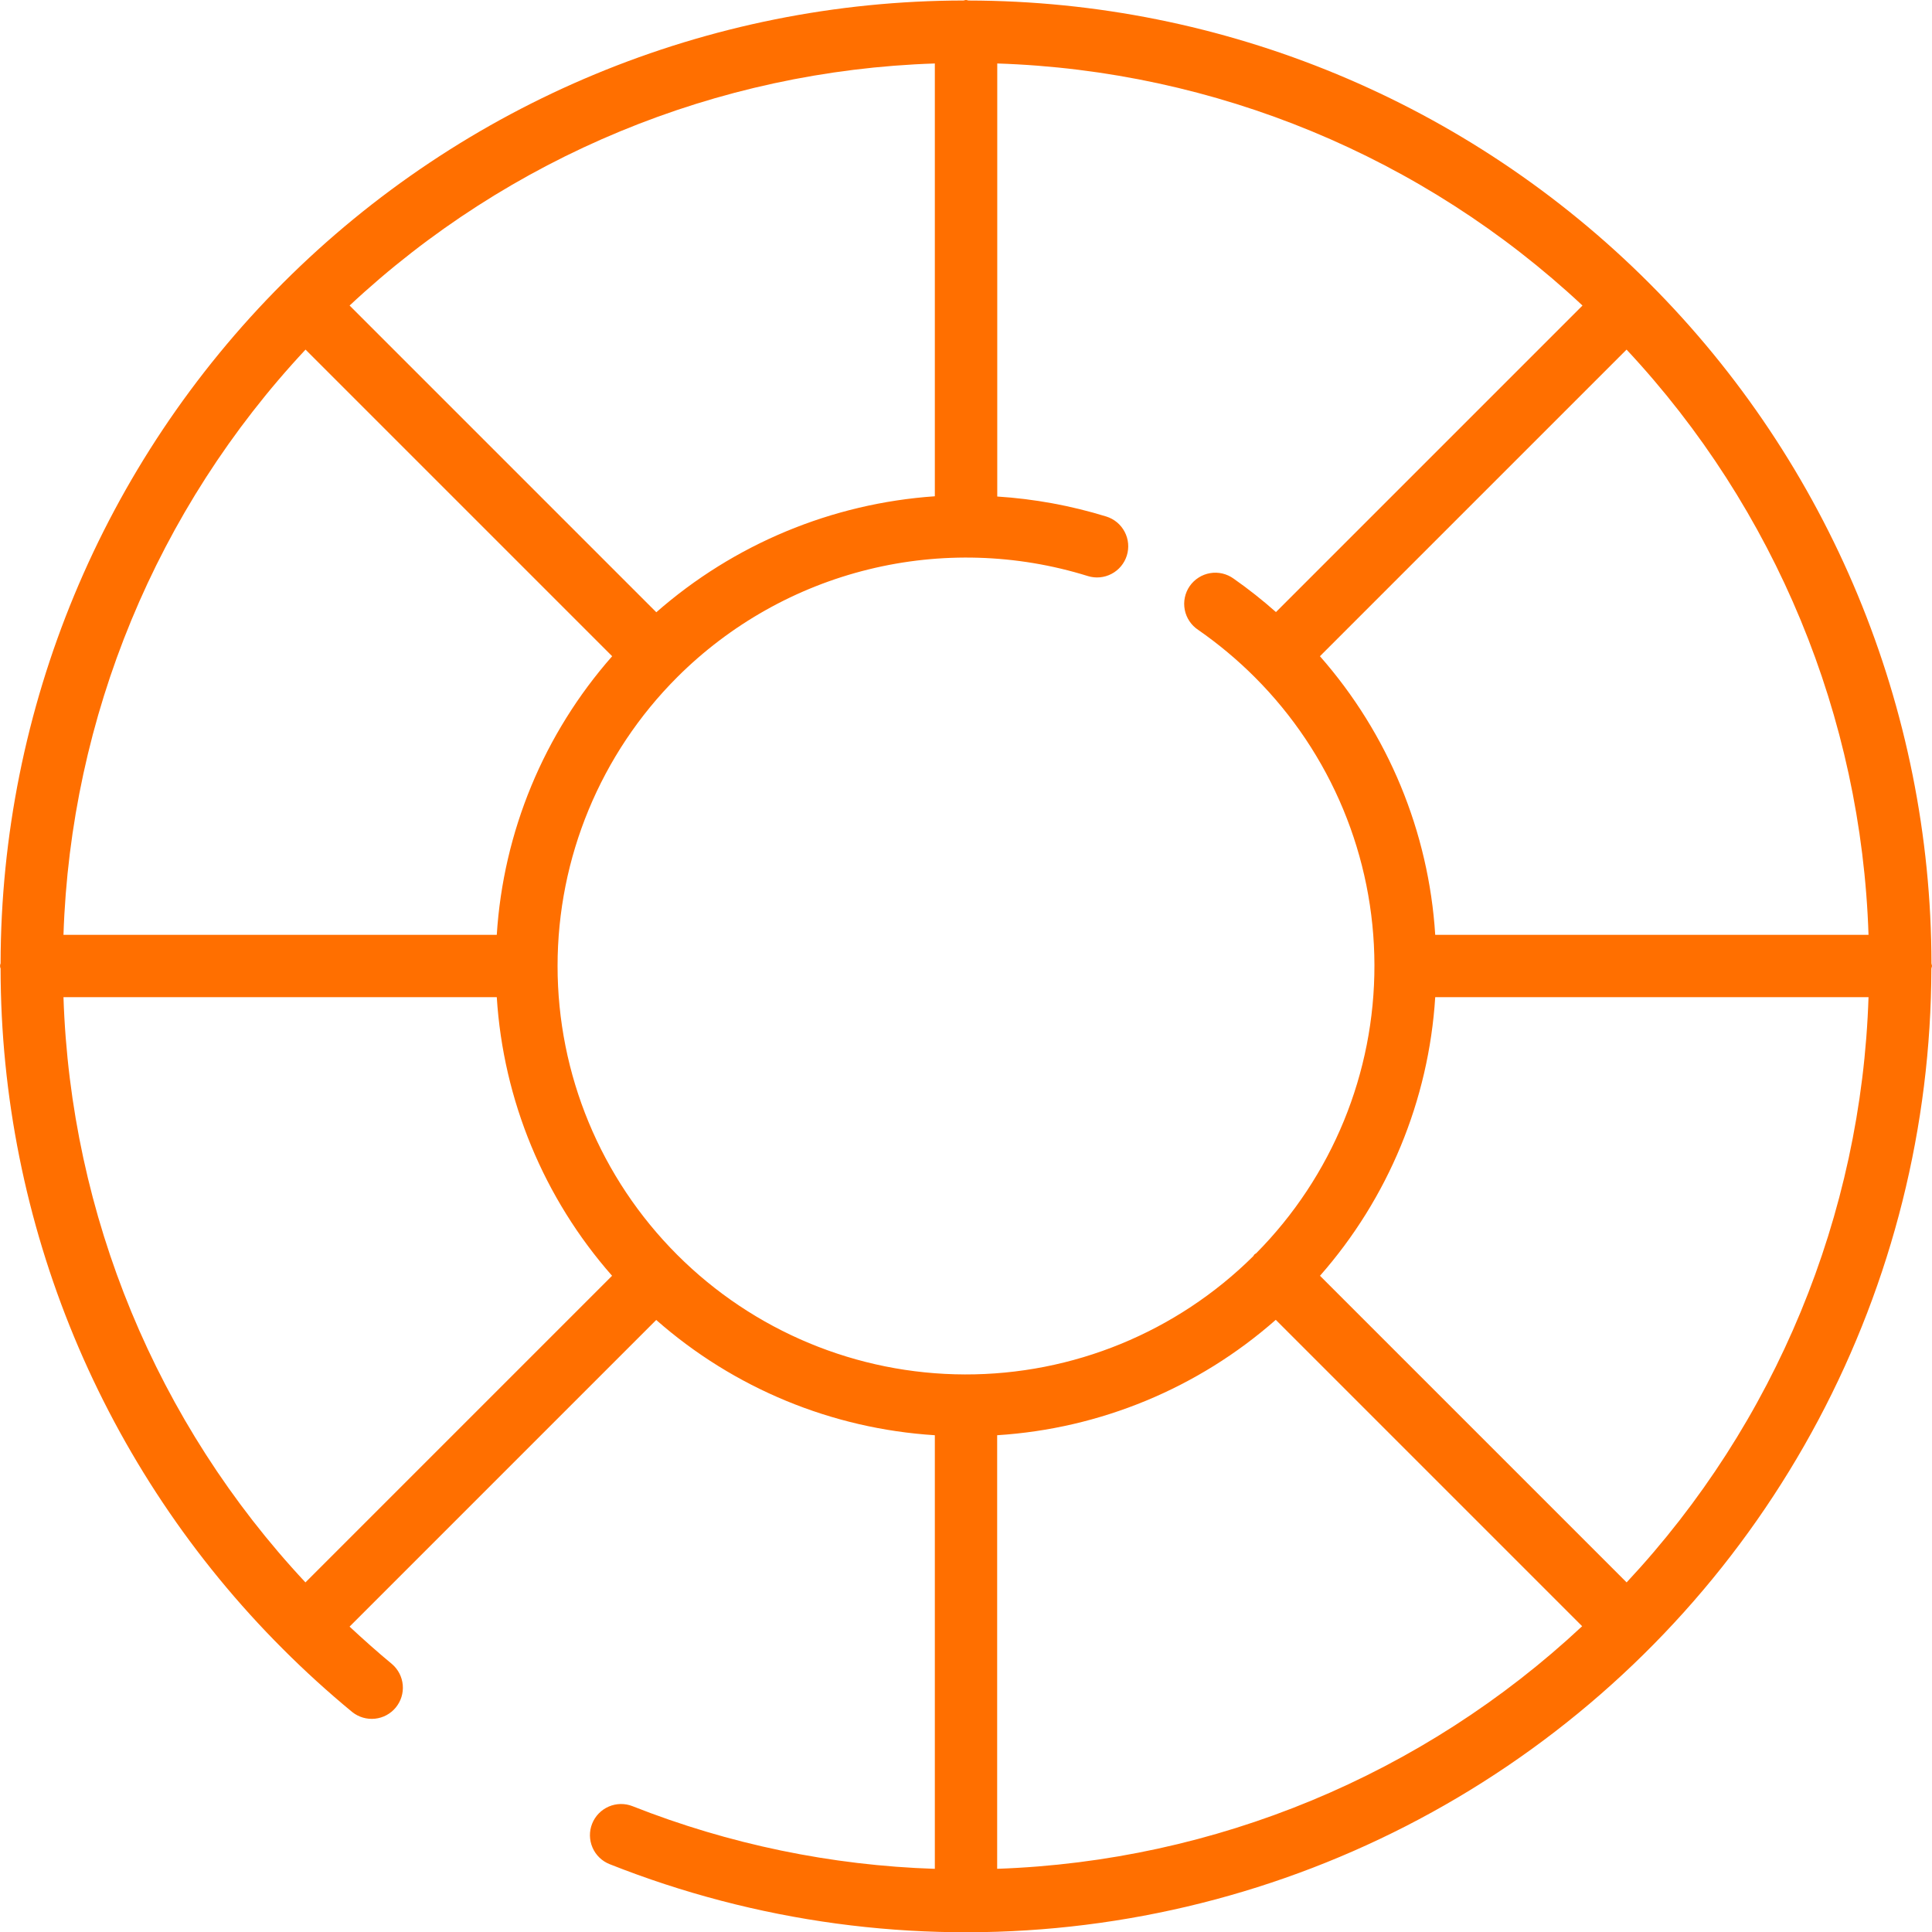
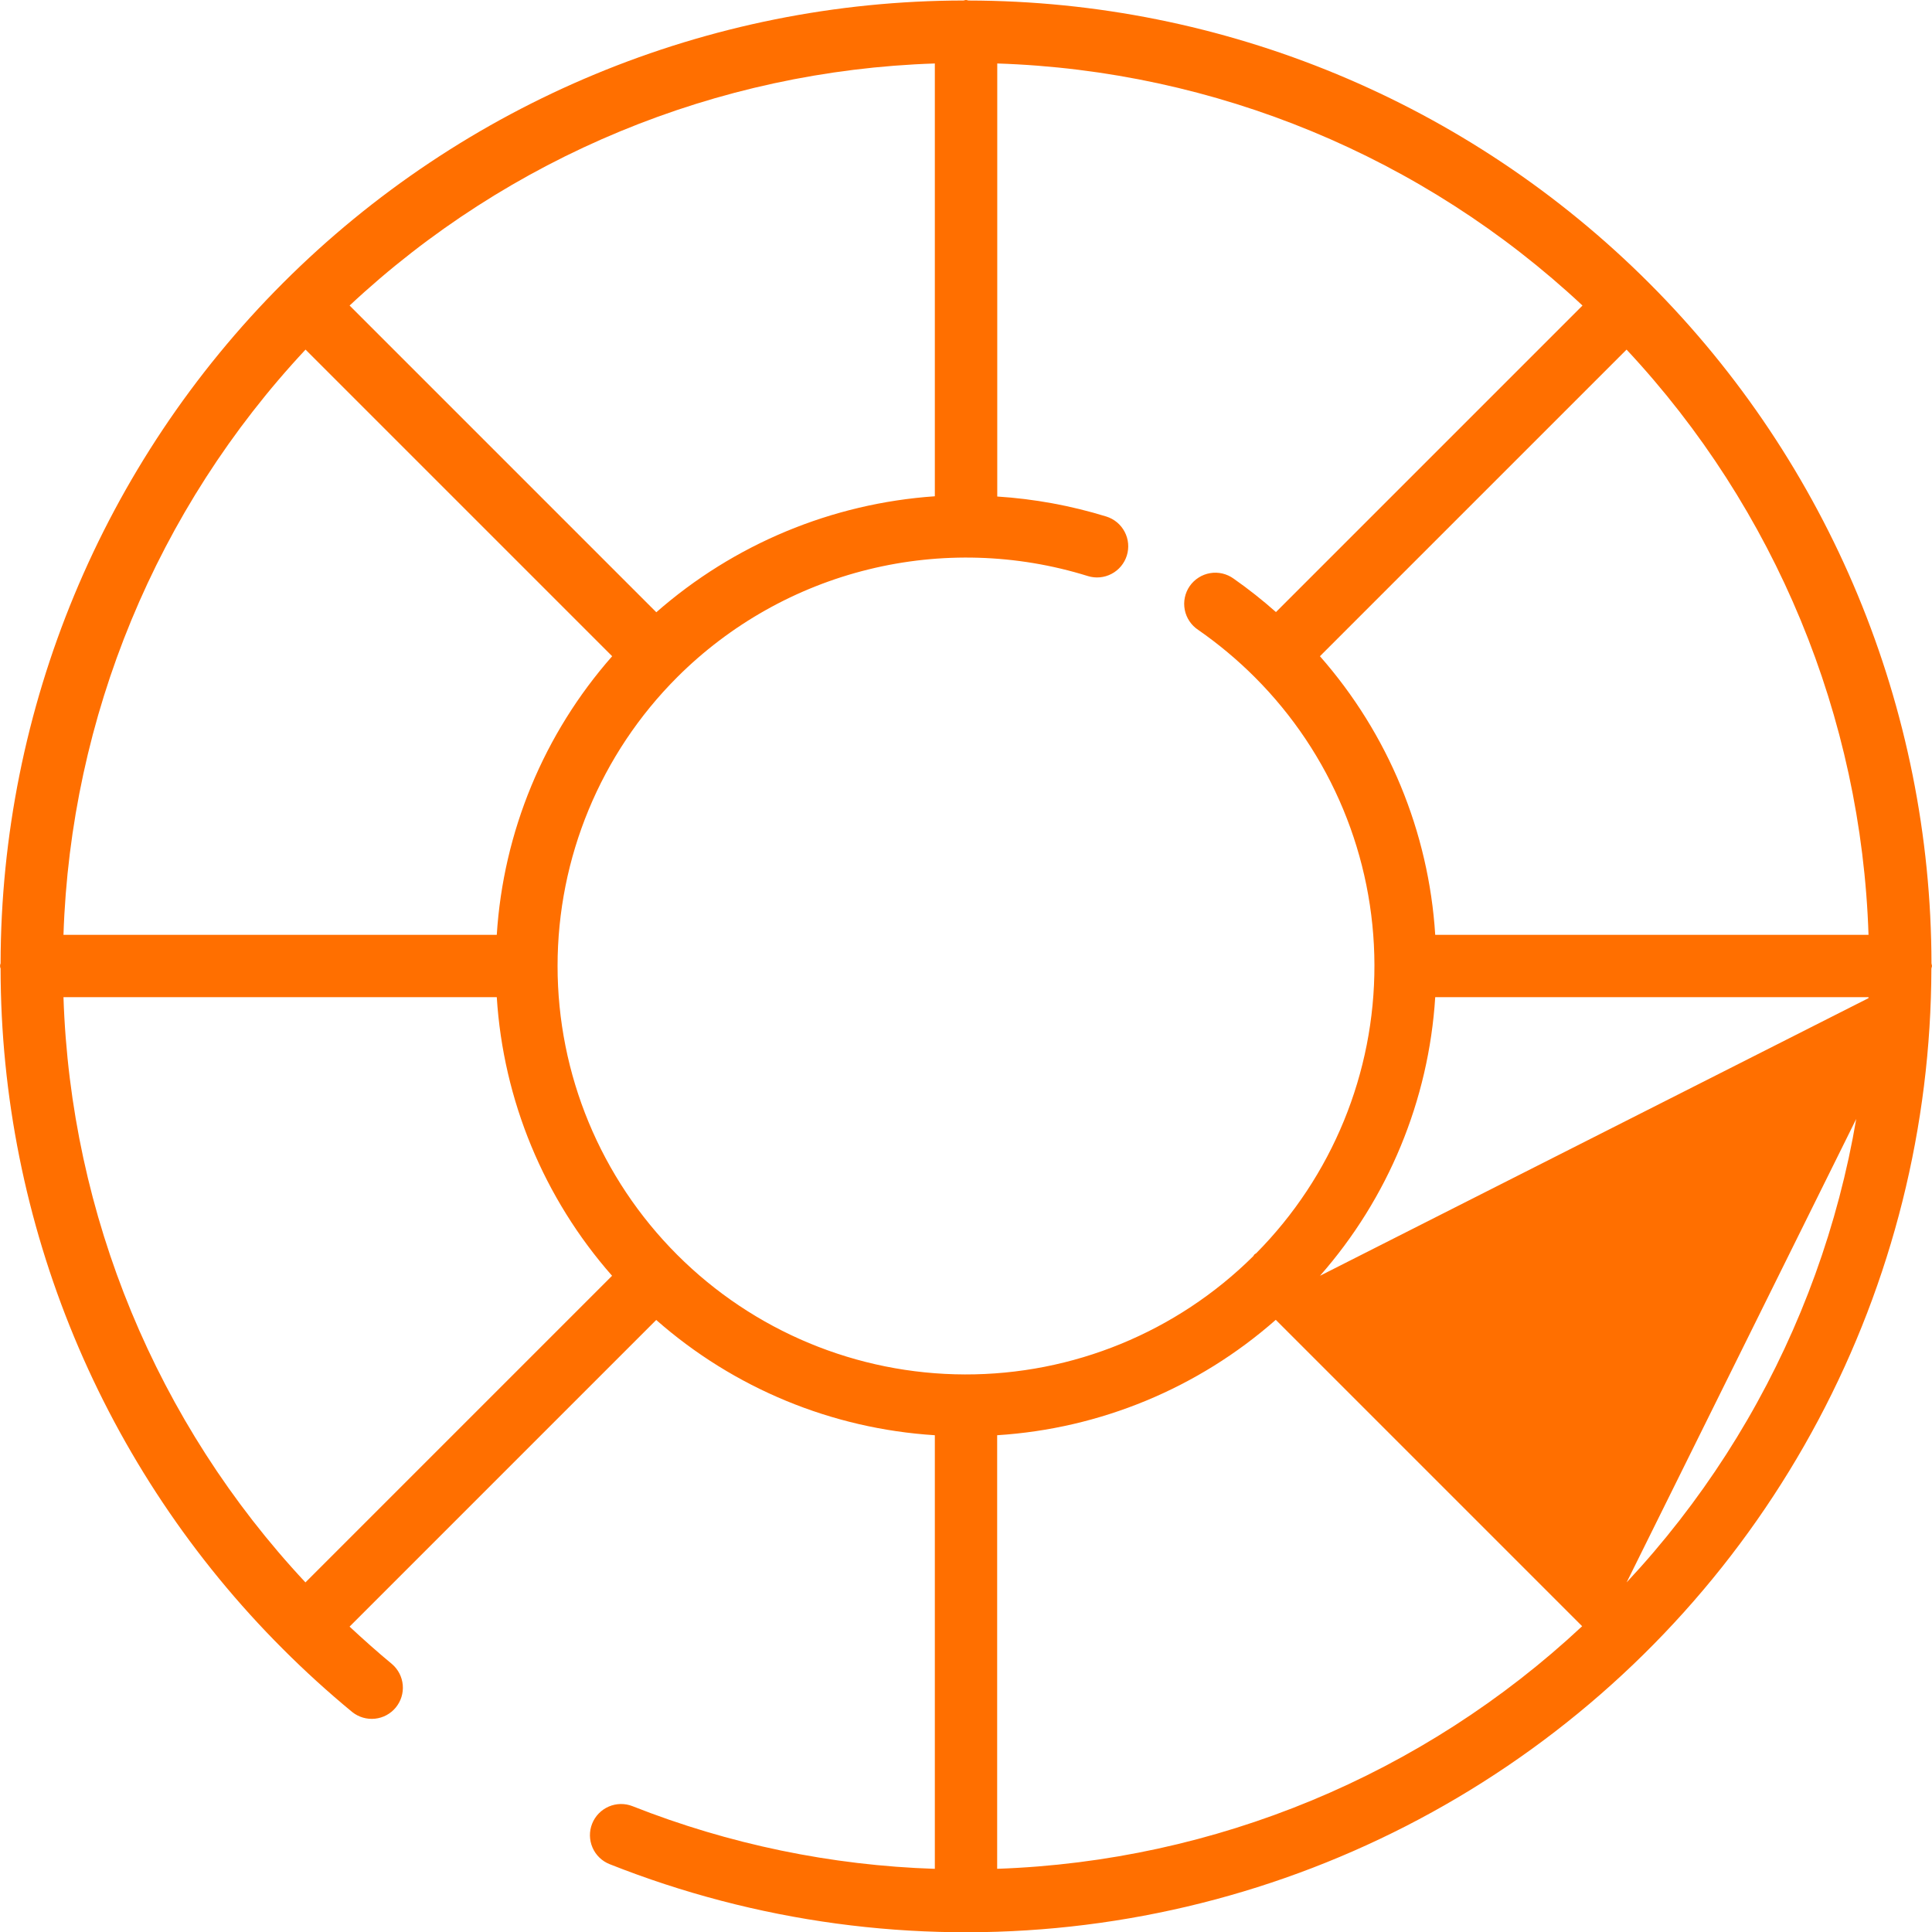
<svg xmlns="http://www.w3.org/2000/svg" width="62" height="62" viewBox="0 0 62 62" fill="none">
-   <path d="M62 31C61.996 30.972 61.99 30.944 61.983 30.917C61.971 22.726 58.712 14.873 52.919 9.081C47.127 3.288 39.275 0.029 31.083 0.017C31.053 0.014 31.029 0 31 0C30.971 0 30.947 0.014 30.919 0.016C22.727 0.028 14.875 3.287 9.083 9.08C3.29 14.872 0.031 22.724 0.019 30.916C0.008 30.942 0.002 30.971 0.002 30.999C0.002 31.027 0.008 31.056 0.019 31.082C0.025 39.275 3.284 47.13 9.08 52.92C9.787 53.628 10.536 54.309 11.306 54.943C11.511 55.106 11.772 55.182 12.033 55.155C12.294 55.128 12.534 54.999 12.7 54.797C12.867 54.594 12.948 54.335 12.925 54.073C12.902 53.812 12.777 53.57 12.578 53.4C12.113 53.016 11.661 52.611 11.218 52.2L21.059 42.359C23.547 44.549 26.692 45.85 30 46.058V59.973C26.675 59.865 23.394 59.185 20.3 57.963C20.053 57.865 19.778 57.87 19.535 57.975C19.291 58.081 19.1 58.278 19.002 58.525C18.904 58.772 18.909 59.047 19.014 59.29C19.119 59.534 19.317 59.725 19.564 59.823C24.259 61.686 29.339 62.374 34.36 61.825C39.382 61.276 44.193 59.508 48.375 56.674C52.557 53.841 55.983 50.028 58.354 45.567C60.725 41.107 61.97 36.135 61.98 31.083C61.988 31.056 61.995 31.028 62 31ZM52.2 50.781L42.36 40.941C44.549 38.453 45.85 35.308 46.058 32H59.963C59.736 38.994 56.977 45.668 52.2 50.781ZM21.732 40.268C19.274 37.81 17.893 34.476 17.893 31C17.893 27.524 19.274 24.19 21.732 21.732C23.424 20.042 25.546 18.846 27.869 18.274C30.191 17.702 32.625 17.775 34.909 18.486C35.162 18.565 35.436 18.54 35.671 18.416C35.906 18.293 36.082 18.081 36.161 17.828C36.24 17.575 36.215 17.3 36.091 17.066C35.968 16.831 35.756 16.655 35.503 16.576C34.365 16.225 33.191 16.01 32.003 15.934V2.037C38.998 2.265 45.672 5.026 50.784 9.805L40.947 19.642C40.515 19.259 40.062 18.901 39.59 18.57C39.482 18.492 39.36 18.436 39.23 18.405C39.1 18.375 38.966 18.37 38.834 18.393C38.703 18.415 38.577 18.463 38.465 18.535C38.352 18.607 38.255 18.7 38.179 18.809C38.103 18.919 38.05 19.043 38.023 19.173C37.995 19.304 37.995 19.438 38.02 19.569C38.045 19.7 38.097 19.824 38.171 19.935C38.245 20.046 38.341 20.141 38.452 20.214C39.101 20.665 39.709 21.173 40.268 21.732C42.718 24.181 44.099 27.501 44.107 30.965C44.116 34.429 42.752 37.756 40.314 40.217C40.296 40.233 40.273 40.239 40.256 40.256C40.239 40.273 40.233 40.296 40.217 40.314C37.756 42.752 34.429 44.116 30.965 44.107C27.501 44.099 24.181 42.718 21.732 40.268ZM2.037 32H15.942C16.151 35.308 17.452 38.453 19.642 40.941L9.802 50.781C5.024 45.668 2.265 38.994 2.037 32ZM9.805 11.219L19.645 21.059C17.454 23.547 16.151 26.692 15.942 30H2.037C2.266 23.005 5.026 16.332 9.805 11.219ZM30 15.926C26.693 16.154 23.553 17.462 21.062 19.648L11.219 9.805C16.331 5.026 23.005 2.266 30 2.037V15.926ZM40.941 42.355L50.773 52.187C45.661 56.964 38.992 59.729 32 59.972V46.058C35.308 45.849 38.453 44.546 40.941 42.355ZM46.058 30C45.849 26.692 44.548 23.547 42.358 21.059L52.198 11.219C56.976 16.332 59.735 23.006 59.963 30H46.058Z" fill="#FF6F00" />
+   <path d="M62 31C61.996 30.972 61.99 30.944 61.983 30.917C61.971 22.726 58.712 14.873 52.919 9.081C47.127 3.288 39.275 0.029 31.083 0.017C31.053 0.014 31.029 0 31 0C30.971 0 30.947 0.014 30.919 0.016C22.727 0.028 14.875 3.287 9.083 9.08C3.29 14.872 0.031 22.724 0.019 30.916C0.008 30.942 0.002 30.971 0.002 30.999C0.002 31.027 0.008 31.056 0.019 31.082C0.025 39.275 3.284 47.13 9.08 52.92C9.787 53.628 10.536 54.309 11.306 54.943C11.511 55.106 11.772 55.182 12.033 55.155C12.294 55.128 12.534 54.999 12.7 54.797C12.867 54.594 12.948 54.335 12.925 54.073C12.902 53.812 12.777 53.57 12.578 53.4C12.113 53.016 11.661 52.611 11.218 52.2L21.059 42.359C23.547 44.549 26.692 45.85 30 46.058V59.973C26.675 59.865 23.394 59.185 20.3 57.963C20.053 57.865 19.778 57.87 19.535 57.975C19.291 58.081 19.1 58.278 19.002 58.525C18.904 58.772 18.909 59.047 19.014 59.29C19.119 59.534 19.317 59.725 19.564 59.823C24.259 61.686 29.339 62.374 34.36 61.825C39.382 61.276 44.193 59.508 48.375 56.674C52.557 53.841 55.983 50.028 58.354 45.567C60.725 41.107 61.97 36.135 61.98 31.083C61.988 31.056 61.995 31.028 62 31ZL42.36 40.941C44.549 38.453 45.85 35.308 46.058 32H59.963C59.736 38.994 56.977 45.668 52.2 50.781ZM21.732 40.268C19.274 37.81 17.893 34.476 17.893 31C17.893 27.524 19.274 24.19 21.732 21.732C23.424 20.042 25.546 18.846 27.869 18.274C30.191 17.702 32.625 17.775 34.909 18.486C35.162 18.565 35.436 18.54 35.671 18.416C35.906 18.293 36.082 18.081 36.161 17.828C36.24 17.575 36.215 17.3 36.091 17.066C35.968 16.831 35.756 16.655 35.503 16.576C34.365 16.225 33.191 16.01 32.003 15.934V2.037C38.998 2.265 45.672 5.026 50.784 9.805L40.947 19.642C40.515 19.259 40.062 18.901 39.59 18.57C39.482 18.492 39.36 18.436 39.23 18.405C39.1 18.375 38.966 18.37 38.834 18.393C38.703 18.415 38.577 18.463 38.465 18.535C38.352 18.607 38.255 18.7 38.179 18.809C38.103 18.919 38.05 19.043 38.023 19.173C37.995 19.304 37.995 19.438 38.02 19.569C38.045 19.7 38.097 19.824 38.171 19.935C38.245 20.046 38.341 20.141 38.452 20.214C39.101 20.665 39.709 21.173 40.268 21.732C42.718 24.181 44.099 27.501 44.107 30.965C44.116 34.429 42.752 37.756 40.314 40.217C40.296 40.233 40.273 40.239 40.256 40.256C40.239 40.273 40.233 40.296 40.217 40.314C37.756 42.752 34.429 44.116 30.965 44.107C27.501 44.099 24.181 42.718 21.732 40.268ZM2.037 32H15.942C16.151 35.308 17.452 38.453 19.642 40.941L9.802 50.781C5.024 45.668 2.265 38.994 2.037 32ZM9.805 11.219L19.645 21.059C17.454 23.547 16.151 26.692 15.942 30H2.037C2.266 23.005 5.026 16.332 9.805 11.219ZM30 15.926C26.693 16.154 23.553 17.462 21.062 19.648L11.219 9.805C16.331 5.026 23.005 2.266 30 2.037V15.926ZM40.941 42.355L50.773 52.187C45.661 56.964 38.992 59.729 32 59.972V46.058C35.308 45.849 38.453 44.546 40.941 42.355ZM46.058 30C45.849 26.692 44.548 23.547 42.358 21.059L52.198 11.219C56.976 16.332 59.735 23.006 59.963 30H46.058Z" fill="#FF6F00" />
</svg>